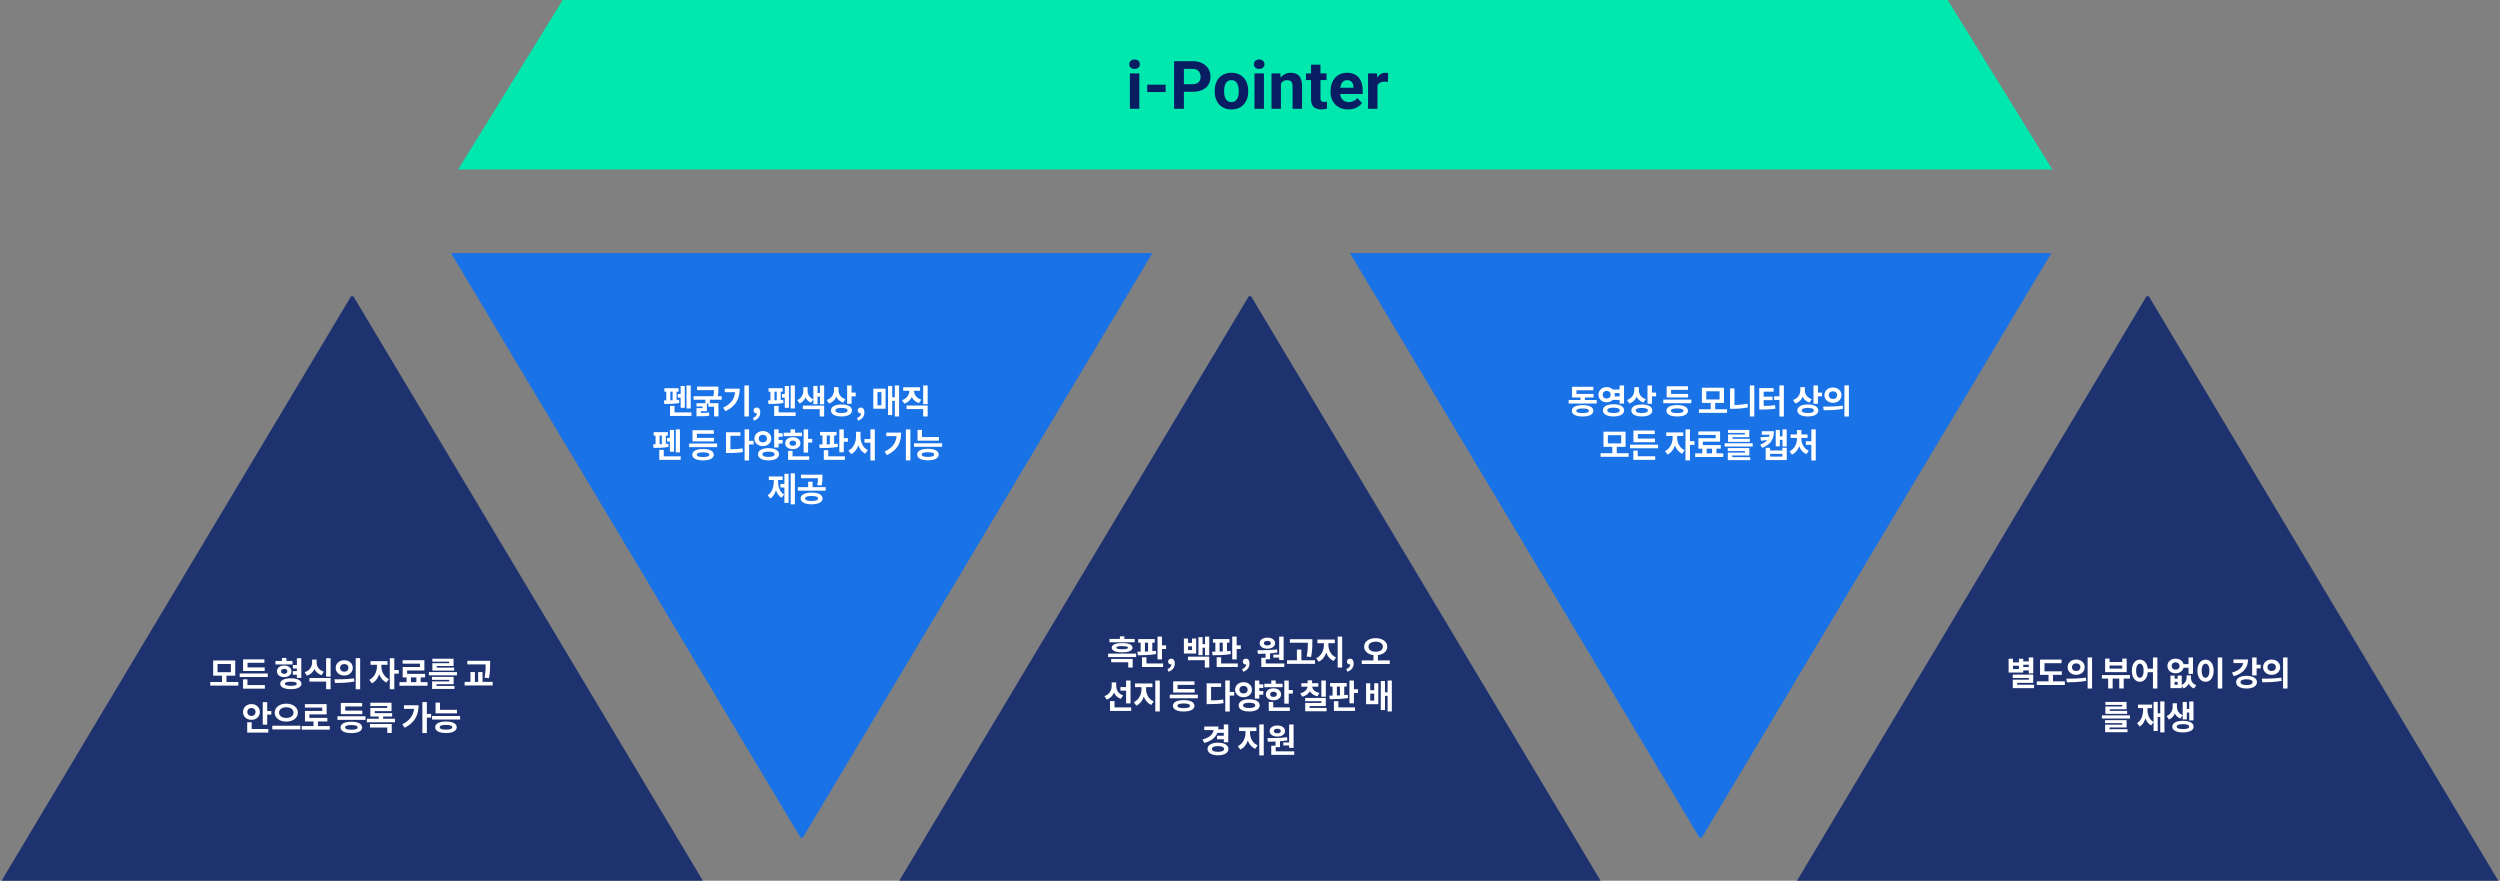
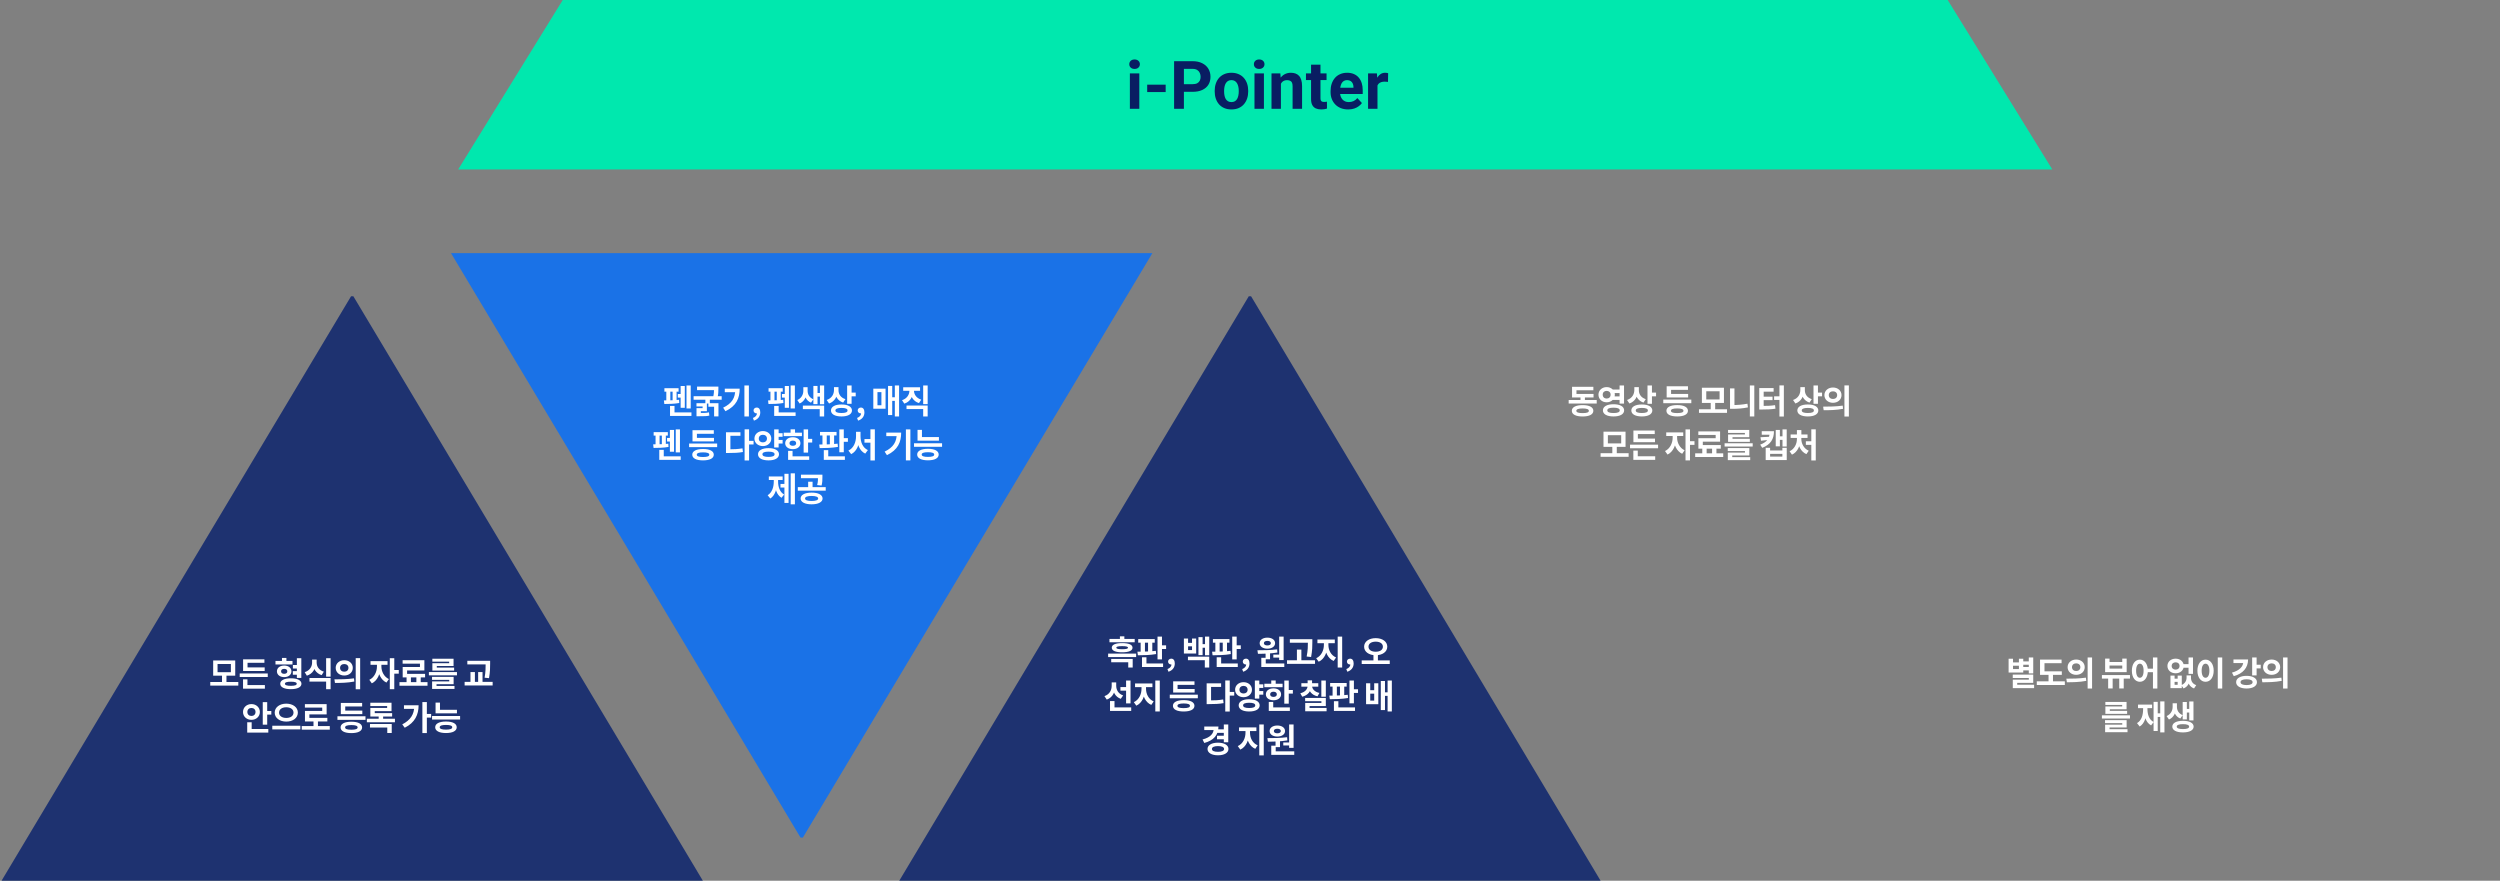
<svg xmlns="http://www.w3.org/2000/svg" width="1195" height="421" viewBox="0 0 1195 421" fill="none">
  <rect x="0" y="0" width="1195" height="421" fill="#808080" stroke="none" />
  <path d="M596.907 141.629H598.025L765.089 421H429.844L596.907 141.629Z" fill="#1E3270" />
  <path d="M530.323 305.4H542.387V307H530.323V305.4ZM536.387 307.4C539.555 307.4 541.347 308.152 541.347 309.592C541.347 311.048 539.555 311.8 536.387 311.8C533.219 311.8 531.427 311.048 531.427 309.592C531.427 308.152 533.219 307.4 536.387 307.4ZM536.387 308.856C534.467 308.856 533.603 309.08 533.603 309.592C533.603 310.104 534.467 310.328 536.387 310.328C538.307 310.328 539.171 310.104 539.171 309.592C539.171 309.08 538.307 308.856 536.387 308.856ZM535.315 304.152H537.443V306.456H535.315V304.152ZM529.683 312.424H543.075V314.072H529.683V312.424ZM531.155 314.968H541.427V319.096H539.299V316.568H531.155V314.968ZM544.066 305.48H551.97V307.192H544.066V305.48ZM543.906 313.224L543.682 311.512C546.194 311.496 549.634 311.464 552.482 311.096L552.626 312.648C549.714 313.16 546.354 313.224 543.906 313.224ZM545.234 306.792H547.282V311.832H545.234V306.792ZM548.77 306.792H550.802V311.832H548.77V306.792ZM553.298 304.296H555.426V315.208H553.298V304.296ZM554.818 308.456H557.394V310.216H554.818V308.456ZM545.874 317.144H555.954V318.84H545.874V317.144ZM545.874 314.184H548.002V317.592H545.874V314.184ZM558.528 321.096L558.048 319.816C559.296 319.352 559.984 318.504 559.968 317.56L559.888 315.896L560.72 317.272C560.48 317.512 560.16 317.624 559.808 317.624C559.04 317.624 558.336 317.112 558.336 316.232C558.336 315.384 559.024 314.84 559.872 314.84C560.944 314.84 561.552 315.704 561.552 317.144C561.552 319.032 560.48 320.456 558.528 321.096ZM565.9 305.224H567.9V307.304H569.788V305.224H571.772V312.392H565.9V305.224ZM567.9 308.936V310.728H569.788V308.936H567.9ZM575.996 304.296H578.012V313.208H575.996V304.296ZM574.22 307.896H576.572V309.624H574.22V307.896ZM572.86 304.552H574.844V313.144H572.86V304.552ZM567.836 313.88H578.012V319.096H575.9V315.576H567.836V313.88ZM579.771 305.48H587.675V307.192H579.771V305.48ZM579.611 313.224L579.387 311.512C581.899 311.496 585.339 311.464 588.187 311.096L588.331 312.648C585.419 313.16 582.059 313.224 579.611 313.224ZM580.939 306.792H582.987V311.832H580.939V306.792ZM584.475 306.792H586.507V311.832H584.475V306.792ZM589.003 304.296H591.131V315.208H589.003V304.296ZM590.523 308.456H593.099V310.216H590.523V308.456ZM581.579 317.144H591.659V318.84H581.579V317.144ZM581.579 314.184H583.707V317.592H581.579V314.184ZM594.234 321.096L593.754 319.816C595.002 319.352 595.69 318.504 595.674 317.56L595.594 315.896L596.426 317.272C596.186 317.512 595.866 317.624 595.514 317.624C594.746 317.624 594.042 317.112 594.042 316.232C594.042 315.384 594.73 314.84 595.578 314.84C596.65 314.84 597.258 315.704 597.258 317.144C597.258 319.032 596.186 320.456 594.234 321.096ZM604.95 311.88H607.078V315.128H604.95V311.88ZM611.446 304.28H613.574V315.496H611.446V304.28ZM602.902 317.144H613.894V318.84H602.902V317.144ZM602.902 314.44H605.03V317.592H602.902V314.44ZM601.302 312.52L601.046 310.824C603.75 310.824 607.366 310.792 610.47 310.392L610.598 311.912C607.446 312.44 603.974 312.52 601.302 312.52ZM608.646 312.888H611.91V314.344H608.646V312.888ZM605.814 304.792C607.974 304.792 609.494 305.864 609.494 307.432C609.494 309.016 607.974 310.072 605.814 310.072C603.638 310.072 602.118 309.016 602.118 307.432C602.118 305.864 603.638 304.792 605.814 304.792ZM605.814 306.344C604.822 306.344 604.134 306.712 604.134 307.432C604.134 308.152 604.822 308.52 605.814 308.52C606.79 308.52 607.478 308.152 607.478 307.432C607.478 306.712 606.79 306.344 605.814 306.344ZM616.549 305.528H625.941V307.24H616.549V305.528ZM615.189 315.592H628.581V317.32H615.189V315.592ZM619.925 310.504H622.053V316.44H619.925V310.504ZM625.173 305.528H627.301V306.952C627.301 308.808 627.301 310.888 626.709 314.056L624.581 313.816C625.173 310.872 625.173 308.728 625.173 306.952V305.528ZM632.82 306.616H634.516V308.28C634.516 311.704 633.124 315.048 630.34 316.312L629.14 314.632C631.62 313.528 632.82 310.792 632.82 308.28V306.616ZM633.3 306.616H634.98V308.28C634.98 310.68 636.164 313.24 638.644 314.264L637.492 315.944C634.676 314.728 633.3 311.576 633.3 308.28V306.616ZM629.732 305.704H638.036V307.448H629.732V305.704ZM639.412 304.28H641.556V319.096H639.412V304.28ZM644.018 321.096L643.538 319.816C644.786 319.352 645.474 318.504 645.458 317.56L645.378 315.896L646.21 317.272C645.97 317.512 645.65 317.624 645.298 317.624C644.53 317.624 643.826 317.112 643.826 316.232C643.826 315.384 644.514 314.84 645.362 314.84C646.434 314.84 647.042 315.704 647.042 317.144C647.042 319.032 645.97 320.456 644.018 321.096ZM656.51 312.616H658.638V315.992H656.51V312.616ZM657.582 305.032C660.75 305.032 663.118 306.648 663.118 309.112C663.118 311.608 660.75 313.208 657.582 313.208C654.414 313.208 652.046 311.608 652.046 309.112C652.046 306.648 654.414 305.032 657.582 305.032ZM657.582 306.712C655.55 306.712 654.142 307.608 654.142 309.112C654.142 310.648 655.55 311.528 657.582 311.528C659.614 311.528 661.022 310.648 661.022 309.112C661.022 307.608 659.614 306.712 657.582 306.712ZM650.894 315.656H664.302V317.384H650.894V315.656ZM535.564 328.432H539.004V330.144H535.564V328.432ZM531.388 326.192H533.1V327.792C533.1 330.816 531.836 333.392 529.036 334.416L527.916 332.752C530.364 331.936 531.388 329.888 531.388 327.792V326.192ZM531.852 326.192H533.548V327.808C533.548 329.712 534.524 331.616 536.86 332.416L535.724 334.048C533.068 333.088 531.852 330.608 531.852 327.808V326.192ZM538.268 325.296H540.396V336.224H538.268V325.296ZM530.588 338.144H540.716V339.84H530.588V338.144ZM530.588 335.12H532.732V339.088H530.588V335.12ZM545.642 327.616H547.338V329.28C547.338 332.704 545.946 336.048 543.162 337.312L541.962 335.632C544.442 334.528 545.642 331.792 545.642 329.28V327.616ZM546.122 327.616H547.802V329.28C547.802 331.68 548.986 334.24 551.466 335.264L550.314 336.944C547.498 335.728 546.122 332.576 546.122 329.28V327.616ZM542.554 326.704H550.858V328.448H542.554V326.704ZM552.234 325.28H554.378V340.096H552.234V325.28ZM559.154 332.048H572.562V333.776H559.154V332.048ZM560.77 329.344H571.042V331.024H560.77V329.344ZM560.77 325.68H570.962V327.376H562.882V330.176H560.77V325.68ZM565.81 334.656C569.01 334.656 570.946 335.632 570.946 337.376C570.946 339.12 569.01 340.096 565.81 340.096C562.61 340.096 560.658 339.12 560.658 337.376C560.658 335.632 562.61 334.656 565.81 334.656ZM565.81 336.256C563.826 336.256 562.818 336.624 562.818 337.376C562.818 338.144 563.826 338.48 565.81 338.48C567.794 338.48 568.802 338.144 568.802 337.376C568.802 336.624 567.794 336.256 565.81 336.256ZM585.674 325.264H587.818V340.128H585.674V325.264ZM587.338 330.752H589.962V332.496H587.338V330.752ZM576.778 334.8H578.026C580.522 334.8 582.49 334.72 584.666 334.336L584.874 336.096C582.634 336.496 580.602 336.56 578.026 336.56H576.778V334.8ZM576.778 326.64H583.69V328.352H578.89V335.648H576.778V326.64ZM601.289 327.104H603.849V328.832H601.289V327.104ZM601.289 330.32H603.849V332.048H601.289V330.32ZM594.409 326.08C596.697 326.08 598.441 327.584 598.441 329.68C598.441 331.76 596.697 333.264 594.409 333.264C592.121 333.264 590.377 331.76 590.377 329.68C590.377 327.584 592.121 326.08 594.409 326.08ZM594.409 327.856C593.289 327.856 592.457 328.544 592.457 329.68C592.457 330.832 593.289 331.488 594.409 331.488C595.529 331.488 596.361 330.832 596.361 329.68C596.361 328.544 595.529 327.856 594.409 327.856ZM599.817 325.28H601.945V333.92H599.817V325.28ZM597.113 334.24C600.169 334.24 602.121 335.344 602.121 337.168C602.121 339.008 600.169 340.096 597.113 340.096C594.041 340.096 592.089 339.008 592.089 337.168C592.089 335.344 594.041 334.24 597.113 334.24ZM597.113 335.92C595.225 335.92 594.201 336.32 594.201 337.168C594.201 338.032 595.225 338.432 597.113 338.432C599.001 338.432 600.009 338.032 600.009 337.168C600.009 336.32 599.001 335.92 597.113 335.92ZM613.895 325.296H616.023V336.368H613.895V325.296ZM615.415 329.808H617.991V331.552H615.415V329.808ZM604.359 326.832H613.079V328.496H604.359V326.832ZM608.727 329.024C610.855 329.024 612.359 330.192 612.359 331.888C612.359 333.584 610.855 334.736 608.727 334.736C606.583 334.736 605.079 333.584 605.079 331.888C605.079 330.192 606.583 329.024 608.727 329.024ZM608.727 330.64C607.783 330.64 607.127 331.088 607.127 331.888C607.127 332.688 607.783 333.12 608.727 333.12C609.671 333.12 610.327 332.688 610.327 331.888C610.327 331.088 609.671 330.64 608.727 330.64ZM607.655 325.264H609.783V327.648H607.655V325.264ZM606.471 338.144H616.551V339.84H606.471V338.144ZM606.471 335.536H608.599V338.88H606.471V335.536ZM631.599 325.28H633.743V333.024H631.599V325.28ZM623.855 333.6H633.743V337.488H625.967V339.072H623.887V336.016H631.631V335.184H623.855V333.6ZM623.887 338.384H634.111V340H623.887V338.384ZM625.039 327.616H626.751V327.808C626.751 330.224 625.359 332.32 622.463 333.024L621.551 331.376C623.951 330.8 625.039 329.312 625.039 327.808V327.616ZM625.455 327.616H627.167V327.808C627.167 329.232 628.255 330.688 630.687 331.232L629.759 332.848C626.863 332.192 625.455 330.144 625.455 327.808V327.616ZM622.047 326.56H630.143V328.24H622.047V326.56ZM625.039 325.2H627.167V327.424H625.039V325.2ZM635.806 326.48H643.71V328.192H635.806V326.48ZM635.646 334.224L635.422 332.512C637.934 332.496 641.374 332.464 644.222 332.096L644.366 333.648C641.454 334.16 638.094 334.224 635.646 334.224ZM636.974 327.792H639.022V332.832H636.974V327.792ZM640.51 327.792H642.542V332.832H640.51V327.792ZM645.038 325.296H647.166V336.208H645.038V325.296ZM646.558 329.456H649.134V331.216H646.558V329.456ZM637.614 338.144H647.694V339.84H637.614V338.144ZM637.614 335.184H639.742V338.592H637.614V335.184ZM652.982 326.592H654.982V329.92H656.87V326.592H658.838V336.592H652.982V326.592ZM654.982 331.584V334.896H656.87V331.584H654.982ZM663.27 325.28H665.302V340.096H663.27V325.28ZM661.446 330.928H663.91V332.64H661.446V330.928ZM660.022 325.504H662.022V339.424H660.022V325.504ZM581.845 348.616H585.317V350.312H581.845V348.616ZM581.733 351.688H585.205V353.384H581.733V351.688ZM584.981 346.28H587.109V354.808H584.981V346.28ZM580.149 347.288H582.421C582.421 351.32 580.149 353.912 575.653 355.144L574.821 353.464C578.581 352.488 580.149 350.632 580.149 348.312V347.288ZM575.637 347.288H581.637V348.984H575.637V347.288ZM582.197 355C585.205 355 587.205 356.152 587.205 358.008C587.205 359.864 585.205 361.032 582.197 361.032C579.189 361.032 577.189 359.864 577.189 358.008C577.189 356.152 579.189 355 582.197 355ZM582.197 356.632C580.389 356.632 579.301 357.096 579.301 358.008C579.301 358.92 580.389 359.368 582.197 359.368C584.021 359.368 585.109 358.92 585.109 358.008C585.109 357.096 584.021 356.632 582.197 356.632ZM595.341 348.616H597.037V350.28C597.037 353.704 595.645 357.048 592.861 358.312L591.661 356.632C594.141 355.528 595.341 352.792 595.341 350.28V348.616ZM595.821 348.616H597.501V350.28C597.501 352.68 598.685 355.24 601.165 356.264L600.013 357.944C597.197 356.728 595.821 353.576 595.821 350.28V348.616ZM592.253 347.704H600.557V349.448H592.253V347.704ZM601.933 346.28H604.077V361.096H601.933V346.28ZM609.708 353.88H611.836V357.128H609.708V353.88ZM616.204 346.28H618.332V357.496H616.204V346.28ZM607.66 359.144H618.652V360.84H607.66V359.144ZM607.66 356.44H609.788V359.592H607.66V356.44ZM606.06 354.52L605.804 352.824C608.508 352.824 612.124 352.792 615.228 352.392L615.356 353.912C612.204 354.44 608.732 354.52 606.06 354.52ZM613.404 354.888H616.668V356.344H613.404V354.888ZM610.572 346.792C612.732 346.792 614.252 347.864 614.252 349.432C614.252 351.016 612.732 352.072 610.572 352.072C608.396 352.072 606.876 351.016 606.876 349.432C606.876 347.864 608.396 346.792 610.572 346.792ZM610.572 348.344C609.58 348.344 608.892 348.712 608.892 349.432C608.892 350.152 609.58 350.52 610.572 350.52C611.548 350.52 612.236 350.152 612.236 349.432C612.236 348.712 611.548 348.344 610.572 348.344Z" fill="white" />
  <path d="M167.794 141.629H168.912L335.975 421H0.73L167.794 141.629Z" fill="#1E3270" />
  <path d="M100.504 325.984H113.912V327.712H100.504V325.984ZM106.12 322.704H108.248V326.384H106.12V322.704ZM101.896 315.696H112.44V322.976H101.896V315.696ZM110.36 317.392H103.992V321.296H110.36V317.392ZM114.583 321.92H127.991V323.616H114.583V321.92ZM116.199 319.024H126.519V320.736H116.199V319.024ZM116.199 315.152H126.391V316.832H118.327V319.648H116.199V315.152ZM116.167 327.456H126.615V329.168H116.167V327.456ZM116.167 324.736H118.279V327.888H116.167V324.736ZM139.999 317.856H142.719V319.552H139.999V317.856ZM139.967 320.816H142.671V322.512H139.967V320.816ZM131.679 315.936H139.807V317.616H131.679V315.936ZM135.839 318.128C137.871 318.128 139.311 319.248 139.311 320.896C139.311 322.544 137.871 323.664 135.839 323.664C133.807 323.664 132.367 322.544 132.367 320.896C132.367 319.248 133.807 318.128 135.839 318.128ZM135.839 319.712C134.943 319.712 134.351 320.112 134.351 320.896C134.351 321.68 134.943 322.08 135.839 322.08C136.719 322.08 137.343 321.68 137.343 320.896C137.343 320.112 136.719 319.712 135.839 319.712ZM134.783 314.48H136.911V317.104H134.783V314.48ZM141.903 314.608H144.031V324.048H141.903V314.608ZM139.023 324.224C142.143 324.224 144.095 325.2 144.095 326.832C144.095 328.464 142.143 329.424 139.023 329.424C135.887 329.424 133.951 328.464 133.951 326.832C133.951 325.2 135.887 324.224 139.023 324.224ZM139.023 325.856C137.199 325.856 136.191 326.144 136.191 326.832C136.191 327.504 137.199 327.824 139.023 327.824C140.847 327.824 141.839 327.504 141.839 326.832C141.839 326.144 140.847 325.856 139.023 325.856ZM149.181 315.28H150.941V316.704C150.941 319.504 149.581 322.048 146.685 322.976L145.645 321.296C148.141 320.496 149.181 318.576 149.181 316.704V315.28ZM149.613 315.28H151.357V316.704C151.357 318.528 152.381 320.32 154.797 321.056L153.757 322.72C150.925 321.824 149.613 319.456 149.613 316.704V315.28ZM147.917 324.096H158.029V329.424H155.885V325.792H147.917V324.096ZM155.885 314.608H158.029V323.44H155.885V314.608ZM164.556 315.584C166.892 315.584 168.636 317.104 168.636 319.232C168.636 321.376 166.892 322.896 164.556 322.896C162.236 322.896 160.46 321.376 160.46 319.232C160.46 317.104 162.236 315.584 164.556 315.584ZM164.556 317.408C163.42 317.408 162.556 318.08 162.556 319.232C162.556 320.4 163.42 321.072 164.556 321.072C165.692 321.072 166.556 320.4 166.556 319.232C166.556 318.08 165.692 317.408 164.556 317.408ZM170.028 314.592H172.156V329.456H170.028V314.592ZM160.108 326.448L159.852 324.736C162.46 324.736 166.092 324.704 169.212 324.24L169.372 325.776C166.156 326.416 162.668 326.448 160.108 326.448ZM180.18 316.944H181.86V318.608C181.86 321.952 180.452 325.36 177.732 326.64L176.532 324.96C178.98 323.808 180.18 321.04 180.18 318.608V316.944ZM180.628 316.944H182.308V318.608C182.308 320.848 183.46 323.472 185.892 324.592L184.724 326.272C182.004 325.008 180.628 321.76 180.628 318.608V316.944ZM177.108 316.032H185.236V317.776H177.108V316.032ZM186.324 314.608H188.468V329.424H186.324V314.608ZM187.988 320.256H190.612V322.016H187.988V320.256ZM194.339 323.248H196.419V326.736H194.339V323.248ZM199.027 323.232H201.107V326.736H199.027V323.232ZM190.947 326.064H204.355V327.792H190.947V326.064ZM192.451 315.568H202.851V320.48H194.595V322.992H192.483V318.816H200.739V317.248H192.451V315.568ZM192.483 322.096H203.187V323.808H192.483V322.096ZM205.009 321.248H218.433V322.8H205.009V321.248ZM206.513 323.536H216.833V327.056H208.657V328.32H206.545V325.712H214.737V324.976H206.513V323.536ZM206.545 327.872H217.249V329.312H206.545V327.872ZM206.657 314.864H216.801V318.352H208.785V319.568H206.673V317.024H214.705V316.288H206.657V314.864ZM206.673 319.12H217.073V320.56H206.673V319.12ZM223.385 315.856H232.761V317.568H223.385V315.856ZM222.089 325.92H235.481V327.648H222.089V325.92ZM224.889 321.248H227.001V326.464H224.889V321.248ZM232.137 315.856H234.281V317.312C234.281 319.104 234.281 321.152 233.753 324.16L231.641 323.952C232.137 321.136 232.137 319.056 232.137 317.312V315.856ZM228.553 321.248H230.649V326.464H228.553V321.248ZM125.595 335.608H127.723V346.376H125.595V335.608ZM127.115 339.848H129.691V341.592H127.115V339.848ZM118.171 348.472H128.251V350.168H118.171V348.472ZM118.171 345.256H120.299V349.224H118.171V345.256ZM120.187 336.552C122.459 336.552 124.219 338.136 124.219 340.328C124.219 342.504 122.459 344.088 120.187 344.088C117.915 344.088 116.155 342.504 116.155 340.328C116.155 338.136 117.915 336.552 120.187 336.552ZM120.187 338.408C119.099 338.408 118.235 339.112 118.235 340.328C118.235 341.528 119.099 342.232 120.187 342.232C121.291 342.232 122.139 341.528 122.139 340.328C122.139 339.112 121.291 338.408 120.187 338.408ZM136.842 336.344C139.962 336.344 142.378 338.056 142.378 340.632C142.378 343.224 139.962 344.92 136.842 344.92C133.722 344.92 131.306 343.224 131.306 340.632C131.306 338.056 133.722 336.344 136.842 336.344ZM136.842 338.072C134.826 338.072 133.386 339.032 133.386 340.632C133.386 342.216 134.826 343.176 136.842 343.176C138.858 343.176 140.298 342.216 140.298 340.632C140.298 339.032 138.858 338.072 136.842 338.072ZM130.154 346.904H143.562V348.648H130.154V346.904ZM144.233 347.064H157.641V348.792H144.233V347.064ZM149.849 344.264H151.977V347.768H149.849V344.264ZM145.737 336.568H156.137V341.496H147.881V343.992H145.769V339.832H154.025V338.248H145.737V336.568ZM145.769 343.144H156.473V344.856H145.769V343.144ZM161.297 342.376H174.705V344.104H161.297V342.376ZM162.913 339.672H173.185V341.352H162.913V339.672ZM162.913 336.008H173.105V337.704H165.025V340.504H162.913V336.008ZM167.953 344.984C171.153 344.984 173.089 345.96 173.089 347.704C173.089 349.448 171.153 350.424 167.953 350.424C164.753 350.424 162.801 349.448 162.801 347.704C162.801 345.96 164.753 344.984 167.953 344.984ZM167.953 346.584C165.969 346.584 164.961 346.952 164.961 347.704C164.961 348.472 165.969 348.808 167.953 348.808C169.937 348.808 170.945 348.472 170.945 347.704C170.945 346.952 169.937 346.584 167.953 346.584ZM175.359 343.544H188.783V345.24H175.359V343.544ZM177.007 335.896H187.151V339.912H179.135V341.512H177.023V338.408H185.055V337.512H177.007V335.896ZM177.023 340.872H187.439V342.488H177.023V340.872ZM181.007 341.656H183.135V344.472H181.007V341.656ZM176.847 346.072H187.247V350.376H185.119V347.752H176.847V346.072ZM201.895 335.592H204.039V350.408H201.895V335.592ZM203.479 341.256H206.087V343H203.479V341.256ZM198.007 337.128H200.087C200.087 341.576 198.391 345.384 193.463 347.864L192.279 346.248C196.167 344.232 198.007 341.512 198.007 337.496V337.128ZM193.095 337.128H199.095V338.84H193.095V337.128ZM208.198 339.288H218.422V340.984H208.198V339.288ZM208.198 335.848H210.31V340.056H208.198V335.848ZM206.518 342.248H219.926V343.944H206.518V342.248ZM213.174 344.888C216.374 344.888 218.31 345.88 218.31 347.64C218.31 349.384 216.374 350.392 213.174 350.392C209.974 350.392 208.022 349.384 208.022 347.64C208.022 345.88 209.974 344.888 213.174 344.888ZM213.174 346.52C211.19 346.52 210.182 346.872 210.182 347.64C210.182 348.392 211.19 348.76 213.174 348.76C215.158 348.76 216.166 348.392 216.166 347.64C216.166 346.872 215.158 346.52 213.174 346.52Z" fill="white" />
  <path d="M382.65 400.371H383.767L550.831 121H215.586L382.65 400.371Z" fill="#1A72E7" />
  <path d="M328.145 184.249H330.161V195.241H328.145V184.249ZM323.985 188.345H326.257V190.041H323.985V188.345ZM325.345 184.505H327.329V194.921H325.345V184.505ZM317.585 185.545H324.369V187.225H317.585V185.545ZM317.553 193.113L317.345 191.385C319.281 191.385 322.385 191.369 324.593 191.081L324.689 192.633C322.417 193.065 319.457 193.113 317.553 193.113ZM318.497 186.841H320.417V191.849H318.497V186.841ZM321.505 186.841H323.409V191.849H321.505V186.841ZM320.273 197.113H330.513V198.809H320.273V197.113ZM320.273 194.025H322.417V198.137H320.273V194.025ZM333.184 184.793H342.576V186.473H333.184V184.793ZM331.536 189.369H344.96V191.065H331.536V189.369ZM337.168 190.009H339.296V192.905H337.168V190.009ZM341.296 184.793H343.392V185.801C343.392 186.857 343.392 188.217 343.008 189.913L340.912 189.721C341.296 188.025 341.296 186.841 341.296 185.801V184.793ZM332.928 197.417H333.92C336.752 197.417 337.728 197.385 338.88 197.097L339.072 198.649C337.888 198.937 336.864 198.969 333.92 198.969H332.928V197.417ZM332.912 192.729H337.888V196.569H334.992V198.489H332.928V195.081H335.84V194.297H332.912V192.729ZM338.608 192.729H343.424V199.049H341.344V194.409H338.608V192.729ZM355.822 184.249H357.966V199.065H355.822V184.249ZM351.454 185.785H353.566C353.566 190.313 352.03 194.025 346.766 196.569L345.662 194.873C349.918 192.825 351.454 190.137 351.454 186.169V185.785ZM346.446 185.785H352.462V187.465H346.446V185.785ZM360.381 201.065L359.901 199.785C361.149 199.321 361.837 198.473 361.821 197.529L361.741 195.865L362.573 197.241C362.333 197.481 362.013 197.593 361.661 197.593C360.893 197.593 360.189 197.081 360.189 196.201C360.189 195.353 360.877 194.809 361.725 194.809C362.797 194.809 363.405 195.673 363.405 197.113C363.405 199.001 362.333 200.425 360.381 201.065ZM377.929 184.249H379.945V195.241H377.929V184.249ZM373.769 188.345H376.041V190.041H373.769V188.345ZM375.129 184.505H377.113V194.921H375.129V184.505ZM367.369 185.545H374.153V187.225H367.369V185.545ZM367.337 193.113L367.129 191.385C369.065 191.385 372.169 191.369 374.377 191.081L374.473 192.633C372.201 193.065 369.241 193.113 367.337 193.113ZM368.281 186.841H370.201V191.849H368.281V186.841ZM371.289 186.841H373.193V191.849H371.289V186.841ZM370.057 197.113H380.297V198.809H370.057V197.113ZM370.057 194.025H372.201V198.137H370.057V194.025ZM383.992 185.097H385.656V186.793C385.656 189.321 384.648 191.833 382.232 192.873L381.112 191.225C383.176 190.313 383.992 188.473 383.992 186.793V185.097ZM384.376 185.097H386.04V186.793C386.04 188.441 386.824 190.041 388.776 190.857L387.656 192.473C385.352 191.529 384.376 189.257 384.376 186.793V185.097ZM391.928 184.265H393.944V193.241H391.928V184.265ZM390.152 187.849H392.504V189.577H390.152V187.849ZM388.792 184.489H390.776V193.161H388.792V184.489ZM383.768 193.881H393.944V199.065H391.832V195.577H383.768V193.881ZM398.647 185.049H400.391V186.361C400.391 189.305 399.111 191.897 396.295 192.873L395.159 191.193C397.639 190.361 398.647 188.377 398.647 186.361V185.049ZM399.079 185.049H400.807V186.569C400.807 188.345 401.799 190.073 404.119 190.793L403.015 192.441C400.343 191.545 399.079 189.241 399.079 186.569V185.049ZM404.935 184.249H407.063V193.001H404.935V184.249ZM406.471 187.673H409.031V189.433H406.471V187.673ZM402.231 193.337C405.303 193.337 407.239 194.409 407.239 196.201C407.239 198.009 405.303 199.065 402.231 199.065C399.143 199.065 397.207 198.009 397.207 196.201C397.207 194.409 399.143 193.337 402.231 193.337ZM402.231 194.985C400.343 194.985 399.319 195.385 399.319 196.201C399.319 197.033 400.343 197.417 402.231 197.417C404.119 197.417 405.127 197.033 405.127 196.201C405.127 195.385 404.119 194.985 402.231 194.985ZM410.165 201.065L409.685 199.785C410.933 199.321 411.621 198.473 411.605 197.529L411.525 195.865L412.357 197.241C412.117 197.481 411.797 197.593 411.445 197.593C410.677 197.593 409.973 197.081 409.973 196.201C409.973 195.353 410.661 194.809 411.509 194.809C412.581 194.809 413.189 195.673 413.189 197.113C413.189 199.001 412.117 200.425 410.165 201.065ZM427.73 184.249H429.762V199.065H427.73V184.249ZM425.954 189.897H428.402V191.609H425.954V189.897ZM424.482 184.473H426.482V198.393H424.482V184.473ZM417.442 185.769H423.298V195.369H417.442V185.769ZM421.314 187.433H419.426V193.705H421.314V187.433ZM434.704 185.769H436.464V186.697C436.464 189.497 435.104 192.025 432.256 192.937L431.168 191.289C433.632 190.489 434.704 188.553 434.704 186.697V185.769ZM435.136 185.769H436.88V186.697C436.88 188.457 437.936 190.265 440.352 191.033L439.264 192.681C436.48 191.801 435.136 189.369 435.136 186.697V185.769ZM441.28 184.249H443.424V193.177H441.28V184.249ZM433.312 193.833H443.424V199.065H441.28V195.529H433.312V193.833ZM431.728 185.113H439.792V186.793H431.728V185.113ZM323.004 205.249H325.02V216.241H323.004V205.249ZM318.844 209.345H321.116V211.041H318.844V209.345ZM320.204 205.505H322.188V215.921H320.204V205.505ZM312.444 206.545H319.228V208.225H312.444V206.545ZM312.412 214.113L312.204 212.385C314.14 212.385 317.244 212.369 319.452 212.081L319.548 213.633C317.276 214.065 314.316 214.113 312.412 214.113ZM313.356 207.841H315.276V212.849H313.356V207.841ZM316.364 207.841H318.268V212.849H316.364V207.841ZM315.132 218.113H325.372V219.809H315.132V218.113ZM315.132 215.025H317.276V219.137H315.132V215.025ZM329.395 212.017H342.803V213.745H329.395V212.017ZM331.011 209.313H341.283V210.993H331.011V209.313ZM331.011 205.649H341.203V207.345H333.123V210.145H331.011V205.649ZM336.051 214.625C339.251 214.625 341.187 215.601 341.187 217.345C341.187 219.089 339.251 220.065 336.051 220.065C332.851 220.065 330.899 219.089 330.899 217.345C330.899 215.601 332.851 214.625 336.051 214.625ZM336.051 216.225C334.067 216.225 333.059 216.593 333.059 217.345C333.059 218.113 334.067 218.449 336.051 218.449C338.035 218.449 339.043 218.113 339.043 217.345C339.043 216.593 338.035 216.225 336.051 216.225ZM355.915 205.233H358.059V220.097H355.915V205.233ZM357.579 210.721H360.203V212.465H357.579V210.721ZM347.019 214.769H348.267C350.763 214.769 352.731 214.689 354.907 214.305L355.115 216.065C352.875 216.465 350.843 216.529 348.267 216.529H347.019V214.769ZM347.019 206.609H353.931V208.321H349.131V215.617H347.019V206.609ZM371.53 207.073H374.09V208.801H371.53V207.073ZM371.53 210.289H374.09V212.017H371.53V210.289ZM364.65 206.049C366.938 206.049 368.682 207.553 368.682 209.649C368.682 211.729 366.938 213.233 364.65 213.233C362.362 213.233 360.618 211.729 360.618 209.649C360.618 207.553 362.362 206.049 364.65 206.049ZM364.65 207.825C363.53 207.825 362.698 208.513 362.698 209.649C362.698 210.801 363.53 211.457 364.65 211.457C365.77 211.457 366.602 210.801 366.602 209.649C366.602 208.513 365.77 207.825 364.65 207.825ZM370.058 205.249H372.186V213.889H370.058V205.249ZM367.354 214.209C370.41 214.209 372.362 215.313 372.362 217.137C372.362 218.977 370.41 220.065 367.354 220.065C364.282 220.065 362.33 218.977 362.33 217.137C362.33 215.313 364.282 214.209 367.354 214.209ZM367.354 215.889C365.466 215.889 364.442 216.289 364.442 217.137C364.442 218.001 365.466 218.401 367.354 218.401C369.242 218.401 370.25 218.001 370.25 217.137C370.25 216.289 369.242 215.889 367.354 215.889ZM384.137 205.265H386.265V216.337H384.137V205.265ZM385.657 209.777H388.233V211.521H385.657V209.777ZM374.601 206.801H383.321V208.465H374.601V206.801ZM378.969 208.993C381.097 208.993 382.601 210.161 382.601 211.857C382.601 213.553 381.097 214.705 378.969 214.705C376.825 214.705 375.321 213.553 375.321 211.857C375.321 210.161 376.825 208.993 378.969 208.993ZM378.969 210.609C378.025 210.609 377.369 211.057 377.369 211.857C377.369 212.657 378.025 213.089 378.969 213.089C379.913 213.089 380.569 212.657 380.569 211.857C380.569 211.057 379.913 210.609 378.969 210.609ZM377.897 205.233H380.025V207.617H377.897V205.233ZM376.713 218.113H386.793V219.809H376.713V218.113ZM376.713 215.505H378.841V218.849H376.713V215.505ZM391.968 206.449H399.872V208.161H391.968V206.449ZM391.808 214.193L391.584 212.481C394.096 212.465 397.536 212.433 400.384 212.065L400.528 213.617C397.616 214.129 394.256 214.193 391.808 214.193ZM393.136 207.761H395.184V212.801H393.136V207.761ZM396.672 207.761H398.704V212.801H396.672V207.761ZM401.2 205.265H403.328V216.177H401.2V205.265ZM402.72 209.425H405.296V211.185H402.72V209.425ZM393.776 218.113H403.856V219.809H393.776V218.113ZM393.776 215.153H395.904V218.561H393.776V215.153ZM413.215 209.873H417.119V211.585H413.215V209.873ZM409.183 206.385H410.911V208.529C410.911 212.257 409.647 215.697 406.863 217.089L405.535 215.377C408.063 214.209 409.183 211.345 409.183 208.529V206.385ZM409.631 206.385H411.327V208.529C411.327 211.345 412.399 214.049 414.847 215.137L413.583 216.833C410.799 215.489 409.631 212.225 409.631 208.529V206.385ZM416.063 205.233H418.175V220.097H416.063V205.233ZM433.015 205.249H435.159V220.065H433.015V205.249ZM428.647 206.785H430.759C430.759 211.313 429.223 215.025 423.959 217.569L422.855 215.873C427.111 213.825 428.647 211.137 428.647 207.169V206.785ZM423.639 206.785H429.655V208.465H423.639V206.785ZM438.582 208.929H448.806V210.625H438.582V208.929ZM438.582 205.489H440.694V209.697H438.582V205.489ZM436.902 211.889H450.31V213.585H436.902V211.889ZM443.558 214.529C446.758 214.529 448.694 215.521 448.694 217.281C448.694 219.025 446.758 220.033 443.558 220.033C440.358 220.033 438.406 219.025 438.406 217.281C438.406 215.521 440.358 214.529 443.558 214.529ZM443.558 216.161C441.574 216.161 440.566 216.513 440.566 217.281C440.566 218.033 441.574 218.401 443.558 218.401C445.542 218.401 446.55 218.033 446.55 217.281C446.55 216.513 445.542 216.161 443.558 216.161ZM377.945 226.249H379.961V241.065H377.945V226.249ZM373.065 231.305H375.513V233.033H373.065V231.305ZM374.953 226.489H376.937V240.393H374.953V226.489ZM369.865 228.665H371.465V230.185C371.465 233.513 370.553 236.825 368.201 238.297L366.937 236.729C369.113 235.369 369.865 232.713 369.865 230.185V228.665ZM370.345 228.665H371.929V230.185C371.929 232.649 372.665 235.145 374.809 236.393L373.561 237.945C371.209 236.553 370.345 233.449 370.345 230.185V228.665ZM367.497 227.737H374.105V229.449H367.497V227.737ZM387.944 235.465C391.144 235.465 393.192 236.521 393.192 238.281C393.192 240.009 391.144 241.065 387.944 241.065C384.744 241.065 382.696 240.009 382.696 238.281C382.696 236.521 384.744 235.465 387.944 235.465ZM387.944 237.065C385.944 237.065 384.808 237.481 384.808 238.281C384.808 239.065 385.944 239.465 387.944 239.465C389.944 239.465 391.08 239.065 391.08 238.281C391.08 237.481 389.944 237.065 387.944 237.065ZM382.856 226.905H392.232V228.585H382.856V226.905ZM381.352 232.857H394.696V234.553H381.352V232.857ZM386.296 230.281H388.408V233.289H386.296V230.281ZM391 226.905H393.112V228.121C393.112 229.289 393.112 230.553 392.712 232.089L390.6 231.865C391 230.345 391 229.273 391 228.121V226.905Z" fill="white" />
-   <path d="M812.349 400.371H813.466L980.53 121H645.285L812.349 400.371Z" fill="#1A72E7" />
  <path d="M749.824 191.209H763.232V192.905H749.824V191.209ZM755.472 188.985H757.584V191.865H755.472V188.985ZM751.44 188.313H761.712V189.993H751.44V188.313ZM751.44 184.889H761.632V186.553H753.552V189.385H751.44V184.889ZM756.48 193.641C759.68 193.641 761.616 194.617 761.616 196.361C761.616 198.105 759.68 199.081 756.48 199.081C753.28 199.081 751.328 198.105 751.328 196.361C751.328 194.617 753.28 193.641 756.48 193.641ZM756.48 195.241C754.496 195.241 753.488 195.609 753.488 196.361C753.488 197.129 754.496 197.465 756.48 197.465C758.464 197.465 759.472 197.129 759.472 196.361C759.472 195.609 758.464 195.241 756.48 195.241ZM770.447 186.185H774.831V187.881H770.447V186.185ZM770.447 189.465H774.831V191.177H770.447V189.465ZM767.983 185.033C770.191 185.033 771.887 186.569 771.887 188.665C771.887 190.761 770.191 192.297 767.983 192.297C765.759 192.297 764.063 190.761 764.063 188.665C764.063 186.569 765.759 185.033 767.983 185.033ZM767.983 186.841C766.895 186.841 766.095 187.497 766.095 188.665C766.095 189.817 766.895 190.505 767.983 190.505C769.071 190.505 769.871 189.817 769.871 188.665C769.871 187.497 769.071 186.841 767.983 186.841ZM774.159 184.249H776.287V192.921H774.159V184.249ZM771.263 193.225C774.383 193.225 776.335 194.313 776.335 196.153C776.335 197.993 774.383 199.065 771.263 199.065C768.143 199.065 766.191 197.993 766.191 196.153C766.191 194.313 768.143 193.225 771.263 193.225ZM771.263 194.873C769.327 194.873 768.287 195.289 768.287 196.153C768.287 197.017 769.327 197.433 771.263 197.433C773.215 197.433 774.239 197.017 774.239 196.153C774.239 195.289 773.215 194.873 771.263 194.873ZM781.214 185.049H782.958V186.361C782.958 189.305 781.678 191.897 778.862 192.873L777.726 191.193C780.206 190.361 781.214 188.377 781.214 186.361V185.049ZM781.646 185.049H783.374V186.569C783.374 188.345 784.366 190.073 786.686 190.793L785.582 192.441C782.91 191.545 781.646 189.241 781.646 186.569V185.049ZM787.502 184.249H789.63V193.001H787.502V184.249ZM789.038 187.673H791.598V189.433H789.038V187.673ZM784.798 193.337C787.87 193.337 789.806 194.409 789.806 196.201C789.806 198.009 787.87 199.065 784.798 199.065C781.71 199.065 779.774 198.009 779.774 196.201C779.774 194.409 781.71 193.337 784.798 193.337ZM784.798 194.985C782.91 194.985 781.886 195.385 781.886 196.201C781.886 197.033 782.91 197.417 784.798 197.417C786.686 197.417 787.694 197.033 787.694 196.201C787.694 195.385 786.686 194.985 784.798 194.985ZM795.045 191.017H808.453V192.745H795.045V191.017ZM796.661 188.313H806.933V189.993H796.661V188.313ZM796.661 184.649H806.853V186.345H798.773V189.145H796.661V184.649ZM801.701 193.625C804.901 193.625 806.837 194.601 806.837 196.345C806.837 198.089 804.901 199.065 801.701 199.065C798.501 199.065 796.549 198.089 796.549 196.345C796.549 194.601 798.501 193.625 801.701 193.625ZM801.701 195.225C799.717 195.225 798.709 195.593 798.709 196.345C798.709 197.113 799.717 197.449 801.701 197.449C803.685 197.449 804.693 197.113 804.693 196.345C804.693 195.593 803.685 195.225 801.701 195.225ZM812.109 195.625H825.517V197.353H812.109V195.625ZM817.725 192.345H819.853V196.025H817.725V192.345ZM813.501 185.337H824.045V192.617H813.501V185.337ZM821.965 187.033H815.597V190.937H821.965V187.033ZM836.428 184.249H838.556V199.065H836.428V184.249ZM826.956 185.657H829.068V194.857H826.956V185.657ZM826.956 193.609H828.268C830.428 193.609 832.828 193.449 835.276 192.969L835.516 194.729C832.972 195.257 830.524 195.417 828.268 195.417H826.956V193.609ZM850.571 184.233H852.683V199.097H850.571V184.233ZM848.027 189.449H850.811V191.177H848.027V189.449ZM840.923 194.025H842.107C844.555 194.025 846.379 193.993 848.475 193.657L848.667 195.353C846.523 195.689 844.603 195.753 842.107 195.753H840.923V194.025ZM840.923 185.481H847.787V187.209H843.035V194.569H840.923V185.481ZM842.555 189.609H847.275V191.273H842.555V189.609ZM860.562 185.049H862.306V186.361C862.306 189.305 861.026 191.897 858.21 192.873L857.074 191.193C859.554 190.361 860.562 188.377 860.562 186.361V185.049ZM860.994 185.049H862.722V186.569C862.722 188.345 863.714 190.073 866.034 190.793L864.93 192.441C862.258 191.545 860.994 189.241 860.994 186.569V185.049ZM866.85 184.249H868.978V193.001H866.85V184.249ZM868.386 187.673H870.946V189.433H868.386V187.673ZM864.146 193.337C867.218 193.337 869.154 194.409 869.154 196.201C869.154 198.009 867.218 199.065 864.146 199.065C861.058 199.065 859.122 198.009 859.122 196.201C859.122 194.409 861.058 193.337 864.146 193.337ZM864.146 194.985C862.258 194.985 861.234 195.385 861.234 196.201C861.234 197.033 862.258 197.417 864.146 197.417C866.034 197.417 867.042 197.033 867.042 196.201C867.042 195.385 866.034 194.985 864.146 194.985ZM876.161 185.225C878.497 185.225 880.241 186.745 880.241 188.873C880.241 191.017 878.497 192.537 876.161 192.537C873.841 192.537 872.065 191.017 872.065 188.873C872.065 186.745 873.841 185.225 876.161 185.225ZM876.161 187.049C875.025 187.049 874.161 187.721 874.161 188.873C874.161 190.041 875.025 190.713 876.161 190.713C877.297 190.713 878.161 190.041 878.161 188.873C878.161 187.721 877.297 187.049 876.161 187.049ZM881.633 184.233H883.761V199.097H881.633V184.233ZM871.713 196.089L871.457 194.377C874.065 194.377 877.697 194.345 880.817 193.881L880.977 195.417C877.761 196.057 874.273 196.089 871.713 196.089ZM765.075 216.625H778.483V218.353H765.075V216.625ZM770.691 213.345H772.819V217.025H770.691V213.345ZM766.467 206.337H777.011V213.617H766.467V206.337ZM774.931 208.033H768.563V211.937H774.931V208.033ZM779.154 212.561H792.562V214.257H779.154V212.561ZM780.77 209.665H791.09V211.377H780.77V209.665ZM780.77 205.793H790.962V207.473H782.898V210.289H780.77V205.793ZM780.738 218.097H791.186V219.809H780.738V218.097ZM780.738 215.377H782.85V218.529H780.738V215.377ZM799.53 207.585H801.21V209.249C801.21 212.593 799.802 216.001 797.082 217.281L795.882 215.601C798.33 214.449 799.53 211.681 799.53 209.249V207.585ZM799.978 207.585H801.658V209.249C801.658 211.489 802.81 214.113 805.242 215.233L804.074 216.913C801.354 215.649 799.978 212.401 799.978 209.249V207.585ZM796.458 206.673H804.586V208.417H796.458V206.673ZM805.674 205.249H807.818V220.065H805.674V205.249ZM807.338 210.897H809.962V212.657H807.338V210.897ZM813.689 213.889H815.769V217.377H813.689V213.889ZM818.377 213.873H820.457V217.377H818.377V213.873ZM810.297 216.705H823.705V218.433H810.297V216.705ZM811.801 206.209H822.201V211.121H813.945V213.633H811.833V209.457H820.089V207.889H811.801V206.209ZM811.833 212.737H822.537V214.449H811.833V212.737ZM824.359 211.889H837.783V213.441H824.359V211.889ZM825.863 214.177H836.183V217.697H828.007V218.961H825.895V216.353H834.087V215.617H825.863V214.177ZM825.895 218.513H836.599V219.953H825.895V218.513ZM826.007 205.505H836.151V208.993H828.135V210.209H826.023V207.665H834.055V206.929H826.007V205.505ZM826.023 209.761H836.423V211.201H826.023V209.761ZM845.871 206.113H847.951C847.951 209.905 846.367 212.481 842.335 214.065L841.375 212.545C844.703 211.281 845.871 209.425 845.871 206.817V206.113ZM842.111 206.113H846.527V207.809H842.111V206.113ZM845.967 208.769V210.225L841.759 210.673L841.503 208.993L845.967 208.769ZM852.031 205.249H854.047V213.457H852.031V205.249ZM850.239 208.561H852.591V210.257H850.239V208.561ZM848.799 205.521H850.783V213.345H848.799V205.521ZM843.999 214.049H846.111V215.329H851.967V214.049H854.063V219.905H843.999V214.049ZM846.111 216.961V218.241H851.967V216.961H846.111ZM865.806 205.233H867.934V220.097H865.806V205.233ZM863.198 210.929H866.286V212.641H863.198V210.929ZM858.926 209.089H860.59V209.857C860.59 212.977 859.246 216.129 856.558 217.329L855.422 215.697C857.822 214.593 858.926 212.081 858.926 209.857V209.089ZM859.39 209.089H861.038V209.857C861.038 211.985 862.174 214.385 864.574 215.457L863.454 217.073C860.734 215.921 859.39 212.881 859.39 209.857V209.089ZM855.918 207.665H863.998V209.345H855.918V207.665ZM858.926 205.585H861.054V208.529H858.926V205.585Z" fill="white" />
-   <path d="M1026.02 141.629H1027.14L1194.2 421H858.957L1026.02 141.629Z" fill="#1E3270" />
+   <path d="M1026.02 141.629H1027.14H858.957L1026.02 141.629Z" fill="#1E3270" />
  <path d="M966.64 316.136H970.224V317.736H966.64V316.136ZM966.64 318.84H970.224V320.44H966.64V318.84ZM969.76 314.28H971.888V321.88H969.76V314.28ZM962.096 322.456H971.888V326.424H964.224V328.296H962.112V324.888H969.776V324.088H962.096V322.456ZM962.112 327.288H972.304V328.936H962.112V327.288ZM960.112 314.888H962.224V316.616H965.04V314.888H967.12V321.48H960.112V314.888ZM962.224 318.216V319.816H965.04V318.216H962.224ZM975.135 320.888H985.551V322.584H975.135V320.888ZM973.583 325.688H986.991V327.432H973.583V325.688ZM979.199 321.656H981.327V326.248H979.199V321.656ZM975.135 315.288H985.439V317H977.263V321.624H975.135V315.288ZM992.414 315.256C994.75 315.256 996.494 316.776 996.494 318.904C996.494 321.048 994.75 322.568 992.414 322.568C990.094 322.568 988.318 321.048 988.318 318.904C988.318 316.776 990.094 315.256 992.414 315.256ZM992.414 317.08C991.278 317.08 990.414 317.752 990.414 318.904C990.414 320.072 991.278 320.744 992.414 320.744C993.55 320.744 994.414 320.072 994.414 318.904C994.414 317.752 993.55 317.08 992.414 317.08ZM997.886 314.264H1000.01V329.128H997.886V314.264ZM987.966 326.12L987.71 324.408C990.318 324.408 993.95 324.376 997.07 323.912L997.23 325.448C994.014 326.088 990.526 326.12 987.966 326.12ZM1007.7 322.936H1009.85V329.096H1007.7V322.936ZM1013 322.936H1015.14V329.096H1013V322.936ZM1004.71 322.68H1018.13V324.376H1004.71V322.68ZM1006.25 314.824H1008.36V316.44H1014.44V314.824H1016.55V321.288H1006.25V314.824ZM1008.36 318.12V319.576H1014.44V318.12H1008.36ZM1022.85 315.304C1025.06 315.304 1026.68 317.352 1026.68 320.584C1026.68 323.848 1025.06 325.896 1022.85 325.896C1020.63 325.896 1019.03 323.848 1019.03 320.584C1019.03 317.352 1020.63 315.304 1022.85 315.304ZM1022.85 317.24C1021.78 317.24 1021.06 318.408 1021.06 320.584C1021.06 322.792 1021.78 323.976 1022.85 323.976C1023.94 323.976 1024.64 322.792 1024.64 320.584C1024.64 318.408 1023.94 317.24 1022.85 317.24ZM1029.11 314.264H1031.22V329.128H1029.11V314.264ZM1026.05 319.608H1030V321.32H1026.05V319.608ZM1037.48 322.952H1039.45V324.408H1040.92V322.952H1042.89V328.936H1037.48V322.952ZM1039.45 325.944V327.336H1040.92V325.944H1039.45ZM1045.18 322.84H1046.8V323.944C1046.8 326.12 1045.92 328.232 1043.72 329.08L1042.68 327.496C1044.46 326.76 1045.18 325.336 1045.18 323.944V322.84ZM1045.68 322.84H1047.29V323.944C1047.29 325.48 1048 326.888 1049.8 327.496L1048.75 329.08C1046.51 328.28 1045.68 326.28 1045.68 323.944V322.84ZM1043.34 317.448H1047.05V319.176H1043.34V317.448ZM1039.95 314.84C1042.17 314.84 1043.85 316.28 1043.85 318.328C1043.85 320.376 1042.17 321.832 1039.95 321.832C1037.71 321.832 1036.03 320.376 1036.03 318.328C1036.03 316.28 1037.71 314.84 1039.95 314.84ZM1039.95 316.584C1038.86 316.584 1038.06 317.24 1038.06 318.328C1038.06 319.416 1038.86 320.088 1039.95 320.088C1041.04 320.088 1041.82 319.416 1041.82 318.328C1041.82 317.24 1041.04 316.584 1039.95 316.584ZM1046.12 314.28H1048.25V322.12H1046.12V314.28ZM1060.09 314.264H1062.23V329.128H1060.09V314.264ZM1054.25 315.304C1056.49 315.304 1058.14 317.352 1058.14 320.584C1058.14 323.848 1056.49 325.896 1054.25 325.896C1052.01 325.896 1050.36 323.848 1050.36 320.584C1050.36 317.352 1052.01 315.304 1054.25 315.304ZM1054.25 317.24C1053.15 317.24 1052.39 318.408 1052.39 320.584C1052.39 322.792 1053.15 323.976 1054.25 323.976C1055.35 323.976 1056.09 322.792 1056.09 320.584C1056.09 318.408 1055.35 317.24 1054.25 317.24ZM1076.53 314.28H1078.66V322.856H1076.53V314.28ZM1078.07 317.736H1080.63V319.48H1078.07V317.736ZM1072.29 315.24H1074.58C1074.58 319.224 1072.11 321.992 1067.75 323.208L1066.88 321.512C1070.45 320.536 1072.29 318.6 1072.29 316.312V315.24ZM1067.59 315.24H1073.59V316.952H1067.59V315.24ZM1073.86 323.048C1076.85 323.048 1078.82 324.216 1078.82 326.072C1078.82 327.944 1076.85 329.112 1073.86 329.112C1070.87 329.112 1068.87 327.944 1068.87 326.072C1068.87 324.216 1070.87 323.048 1073.86 323.048ZM1073.86 324.696C1072.05 324.696 1070.98 325.176 1070.98 326.072C1070.98 326.984 1072.05 327.464 1073.86 327.464C1075.67 327.464 1076.74 326.984 1076.74 326.072C1076.74 325.176 1075.67 324.696 1073.86 324.696ZM1085.84 315.256C1088.18 315.256 1089.92 316.776 1089.92 318.904C1089.92 321.048 1088.18 322.568 1085.84 322.568C1083.52 322.568 1081.75 321.048 1081.75 318.904C1081.75 316.776 1083.52 315.256 1085.84 315.256ZM1085.84 317.08C1084.71 317.08 1083.84 317.752 1083.84 318.904C1083.84 320.072 1084.71 320.744 1085.84 320.744C1086.98 320.744 1087.84 320.072 1087.84 318.904C1087.84 317.752 1086.98 317.08 1085.84 317.08ZM1091.31 314.264H1093.44V329.128H1091.31V314.264ZM1081.39 326.12L1081.14 324.408C1083.75 324.408 1087.38 324.376 1090.5 323.912L1090.66 325.448C1087.44 326.088 1083.95 326.12 1081.39 326.12ZM1004.71 341.92H1018.13V343.472H1004.71V341.92ZM1006.21 344.208H1016.53V347.728H1008.36V348.992H1006.25V346.384H1014.44V345.648H1006.21V344.208ZM1006.25 348.544H1016.95V349.984H1006.25V348.544ZM1006.36 335.536H1016.5V339.024H1008.49V340.24H1006.37V337.696H1014.41V336.96H1006.36V335.536ZM1006.37 339.792H1016.77V341.232H1006.37V339.792ZM1032.59 335.28H1034.61V350.096H1032.59V335.28ZM1030.81 340.96H1033.28V342.688H1030.81V340.96ZM1029.41 335.504H1031.39V349.424H1029.41V335.504ZM1024.41 337.584H1026.03V338.896C1026.03 342.56 1025.23 345.792 1022.77 347.28L1021.49 345.648C1023.71 344.368 1024.41 341.744 1024.41 338.896V337.584ZM1024.85 337.584H1026.48V338.896C1026.48 341.504 1027.23 343.968 1029.44 345.12L1028.22 346.736C1025.73 345.392 1024.85 342.336 1024.85 338.896V337.584ZM1021.97 336.784H1028.7V338.496H1021.97V336.784ZM1038.52 336.176H1040.19V337.888C1040.19 340.4 1039.18 342.912 1036.76 343.936L1035.64 342.288C1037.71 341.376 1038.52 339.552 1038.52 337.888V336.176ZM1038.91 336.176H1040.57V337.888C1040.57 339.472 1041.37 341.072 1043.32 341.84L1042.19 343.456C1039.88 342.544 1038.91 340.304 1038.91 337.888V336.176ZM1046.46 335.296H1048.48V344.336H1046.46V335.296ZM1044.68 338.88H1047.04V340.592H1044.68V338.88ZM1043.32 335.568H1045.31V343.872H1043.32V335.568ZM1043.45 344.544C1046.56 344.544 1048.56 345.584 1048.56 347.328C1048.56 349.056 1046.56 350.096 1043.45 350.096C1040.33 350.096 1038.36 349.056 1038.36 347.328C1038.36 345.584 1040.33 344.544 1043.45 344.544ZM1043.45 346.144C1041.55 346.144 1040.48 346.544 1040.48 347.328C1040.48 348.112 1041.55 348.496 1043.45 348.496C1045.36 348.496 1046.41 348.112 1046.41 347.328C1046.41 346.544 1045.36 346.144 1043.45 346.144Z" fill="white" />
  <path d="M269 0H931L981 81H219L269 0Z" fill="#00E8AE" />
  <path d="M544.594 35.094V52H540.078V35.094H544.594ZM539.797 30.688C539.797 30.031 540.026 29.49 540.484 29.062C540.943 28.635 541.557 28.422 542.328 28.422C543.089 28.422 543.698 28.635 544.156 29.062C544.625 29.49 544.859 30.031 544.859 30.688C544.859 31.344 544.625 31.885 544.156 32.312C543.698 32.74 543.089 32.953 542.328 32.953C541.557 32.953 540.943 32.74 540.484 32.312C540.026 31.885 539.797 31.344 539.797 30.688ZM557.188 40.469V44H548.359V40.469H557.188ZM570.078 43.891H564.281V40.234H570.078C570.974 40.234 571.703 40.089 572.266 39.797C572.828 39.495 573.24 39.078 573.5 38.547C573.76 38.016 573.891 37.417 573.891 36.75C573.891 36.073 573.76 35.443 573.5 34.859C573.24 34.276 572.828 33.807 572.266 33.453C571.703 33.099 570.974 32.922 570.078 32.922H565.906V52H561.219V29.25H570.078C571.859 29.25 573.385 29.573 574.656 30.219C575.938 30.854 576.917 31.734 577.594 32.859C578.271 33.984 578.609 35.271 578.609 36.719C578.609 38.188 578.271 39.458 577.594 40.531C576.917 41.604 575.938 42.432 574.656 43.016C573.385 43.599 571.859 43.891 570.078 43.891ZM580.625 43.719V43.391C580.625 42.151 580.802 41.01 581.156 39.969C581.51 38.917 582.026 38.005 582.703 37.234C583.38 36.464 584.214 35.865 585.203 35.438C586.193 35 587.328 34.781 588.609 34.781C589.891 34.781 591.031 35 592.031 35.438C593.031 35.865 593.87 36.464 594.547 37.234C595.234 38.005 595.755 38.917 596.109 39.969C596.464 41.01 596.641 42.151 596.641 43.391V43.719C596.641 44.948 596.464 46.089 596.109 47.141C595.755 48.182 595.234 49.094 594.547 49.875C593.87 50.646 593.036 51.245 592.047 51.672C591.057 52.099 589.922 52.312 588.641 52.312C587.359 52.312 586.219 52.099 585.219 51.672C584.229 51.245 583.391 50.646 582.703 49.875C582.026 49.094 581.51 48.182 581.156 47.141C580.802 46.089 580.625 44.948 580.625 43.719ZM585.125 43.391V43.719C585.125 44.427 585.188 45.089 585.312 45.703C585.438 46.318 585.635 46.859 585.906 47.328C586.188 47.786 586.552 48.146 587 48.406C587.448 48.667 587.995 48.797 588.641 48.797C589.266 48.797 589.802 48.667 590.25 48.406C590.698 48.146 591.057 47.786 591.328 47.328C591.599 46.859 591.797 46.318 591.922 45.703C592.057 45.089 592.125 44.427 592.125 43.719V43.391C592.125 42.703 592.057 42.057 591.922 41.453C591.797 40.839 591.594 40.297 591.312 39.828C591.042 39.349 590.682 38.974 590.234 38.703C589.786 38.432 589.245 38.297 588.609 38.297C587.974 38.297 587.432 38.432 586.984 38.703C586.547 38.974 586.188 39.349 585.906 39.828C585.635 40.297 585.438 40.839 585.312 41.453C585.188 42.057 585.125 42.703 585.125 43.391ZM604.156 35.094V52H599.641V35.094H604.156ZM599.359 30.688C599.359 30.031 599.589 29.49 600.047 29.062C600.505 28.635 601.12 28.422 601.891 28.422C602.651 28.422 603.26 28.635 603.719 29.062C604.188 29.49 604.422 30.031 604.422 30.688C604.422 31.344 604.188 31.885 603.719 32.312C603.26 32.74 602.651 32.953 601.891 32.953C601.12 32.953 600.505 32.74 600.047 32.312C599.589 31.885 599.359 31.344 599.359 30.688ZM612.281 38.703V52H607.781V35.094H612L612.281 38.703ZM611.625 42.953H610.406C610.406 41.703 610.568 40.578 610.891 39.578C611.214 38.568 611.667 37.708 612.25 37C612.833 36.281 613.526 35.734 614.328 35.359C615.141 34.974 616.047 34.781 617.047 34.781C617.839 34.781 618.562 34.896 619.219 35.125C619.875 35.354 620.438 35.719 620.906 36.219C621.385 36.719 621.75 37.38 622 38.203C622.26 39.026 622.391 40.031 622.391 41.219V52H617.859V41.203C617.859 40.453 617.755 39.87 617.547 39.453C617.339 39.036 617.031 38.745 616.625 38.578C616.229 38.401 615.74 38.312 615.156 38.312C614.552 38.312 614.026 38.432 613.578 38.672C613.141 38.911 612.776 39.245 612.484 39.672C612.203 40.089 611.99 40.578 611.844 41.141C611.698 41.703 611.625 42.307 611.625 42.953ZM634.094 35.094V38.281H624.25V35.094H634.094ZM626.688 30.922H631.188V46.906C631.188 47.396 631.25 47.771 631.375 48.031C631.51 48.292 631.708 48.474 631.969 48.578C632.229 48.672 632.557 48.719 632.953 48.719C633.234 48.719 633.484 48.708 633.703 48.688C633.932 48.656 634.125 48.625 634.281 48.594L634.297 51.906C633.911 52.031 633.495 52.13 633.047 52.203C632.599 52.276 632.104 52.312 631.562 52.312C630.573 52.312 629.708 52.151 628.969 51.828C628.24 51.495 627.677 50.964 627.281 50.234C626.885 49.505 626.688 48.547 626.688 47.359V30.922ZM644.438 52.312C643.125 52.312 641.948 52.104 640.906 51.688C639.865 51.26 638.979 50.672 638.25 49.922C637.531 49.172 636.979 48.302 636.594 47.312C636.208 46.312 636.016 45.25 636.016 44.125V43.5C636.016 42.219 636.198 41.047 636.562 39.984C636.927 38.922 637.448 38 638.125 37.219C638.812 36.438 639.646 35.839 640.625 35.422C641.604 34.995 642.708 34.781 643.938 34.781C645.135 34.781 646.198 34.979 647.125 35.375C648.052 35.771 648.828 36.333 649.453 37.062C650.089 37.792 650.568 38.667 650.891 39.688C651.214 40.698 651.375 41.823 651.375 43.062V44.938H637.938V41.938H646.953V41.594C646.953 40.969 646.839 40.411 646.609 39.922C646.391 39.422 646.057 39.026 645.609 38.734C645.161 38.443 644.589 38.297 643.891 38.297C643.297 38.297 642.786 38.427 642.359 38.688C641.932 38.948 641.583 39.312 641.312 39.781C641.052 40.25 640.854 40.802 640.719 41.438C640.594 42.062 640.531 42.75 640.531 43.5V44.125C640.531 44.802 640.625 45.427 640.812 46C641.01 46.573 641.286 47.068 641.641 47.484C642.005 47.901 642.443 48.224 642.953 48.453C643.474 48.682 644.062 48.797 644.719 48.797C645.531 48.797 646.286 48.641 646.984 48.328C647.693 48.005 648.302 47.521 648.812 46.875L651 49.25C650.646 49.76 650.161 50.25 649.547 50.719C648.943 51.188 648.214 51.573 647.359 51.875C646.505 52.167 645.531 52.312 644.438 52.312ZM658.438 38.781V52H653.938V35.094H658.172L658.438 38.781ZM663.531 34.984L663.453 39.156C663.234 39.125 662.969 39.099 662.656 39.078C662.354 39.047 662.078 39.031 661.828 39.031C661.193 39.031 660.641 39.115 660.172 39.281C659.714 39.438 659.328 39.672 659.016 39.984C658.714 40.297 658.484 40.677 658.328 41.125C658.182 41.573 658.099 42.083 658.078 42.656L657.172 42.375C657.172 41.281 657.281 40.276 657.5 39.359C657.719 38.432 658.036 37.625 658.453 36.938C658.88 36.25 659.401 35.719 660.016 35.344C660.63 34.969 661.333 34.781 662.125 34.781C662.375 34.781 662.63 34.802 662.891 34.844C663.151 34.875 663.365 34.922 663.531 34.984Z" fill="#091D62" />
</svg>